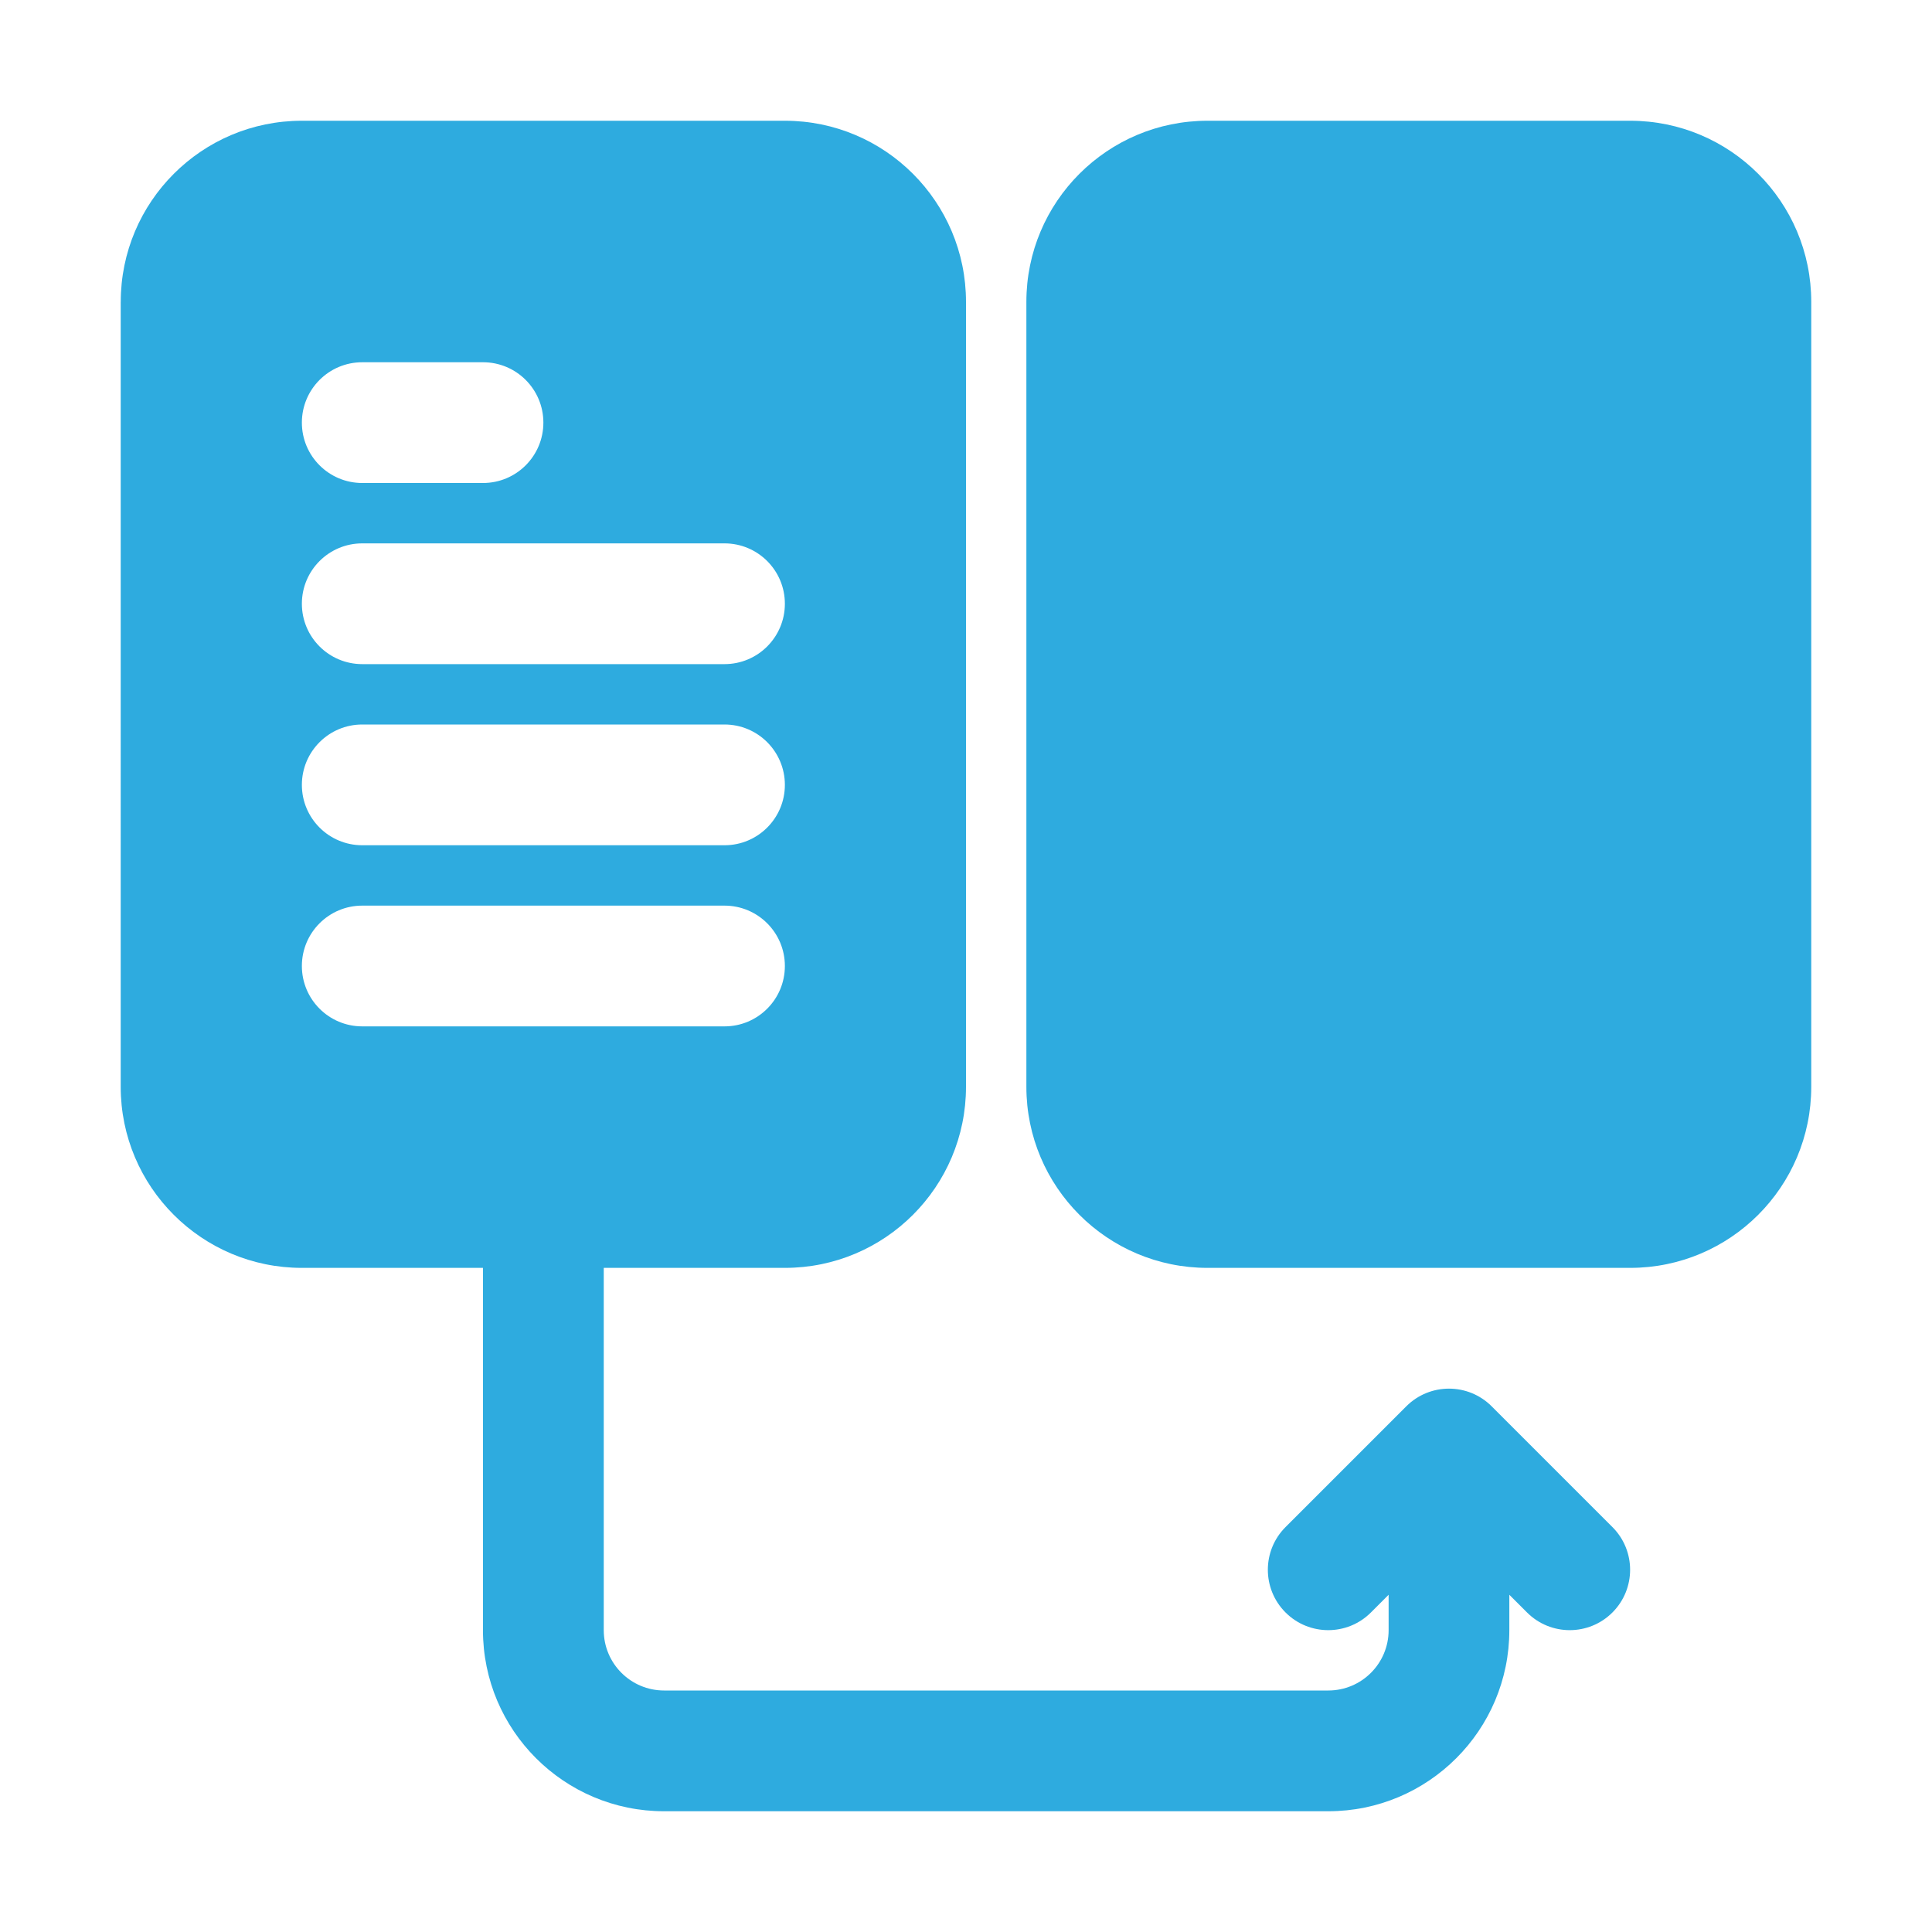
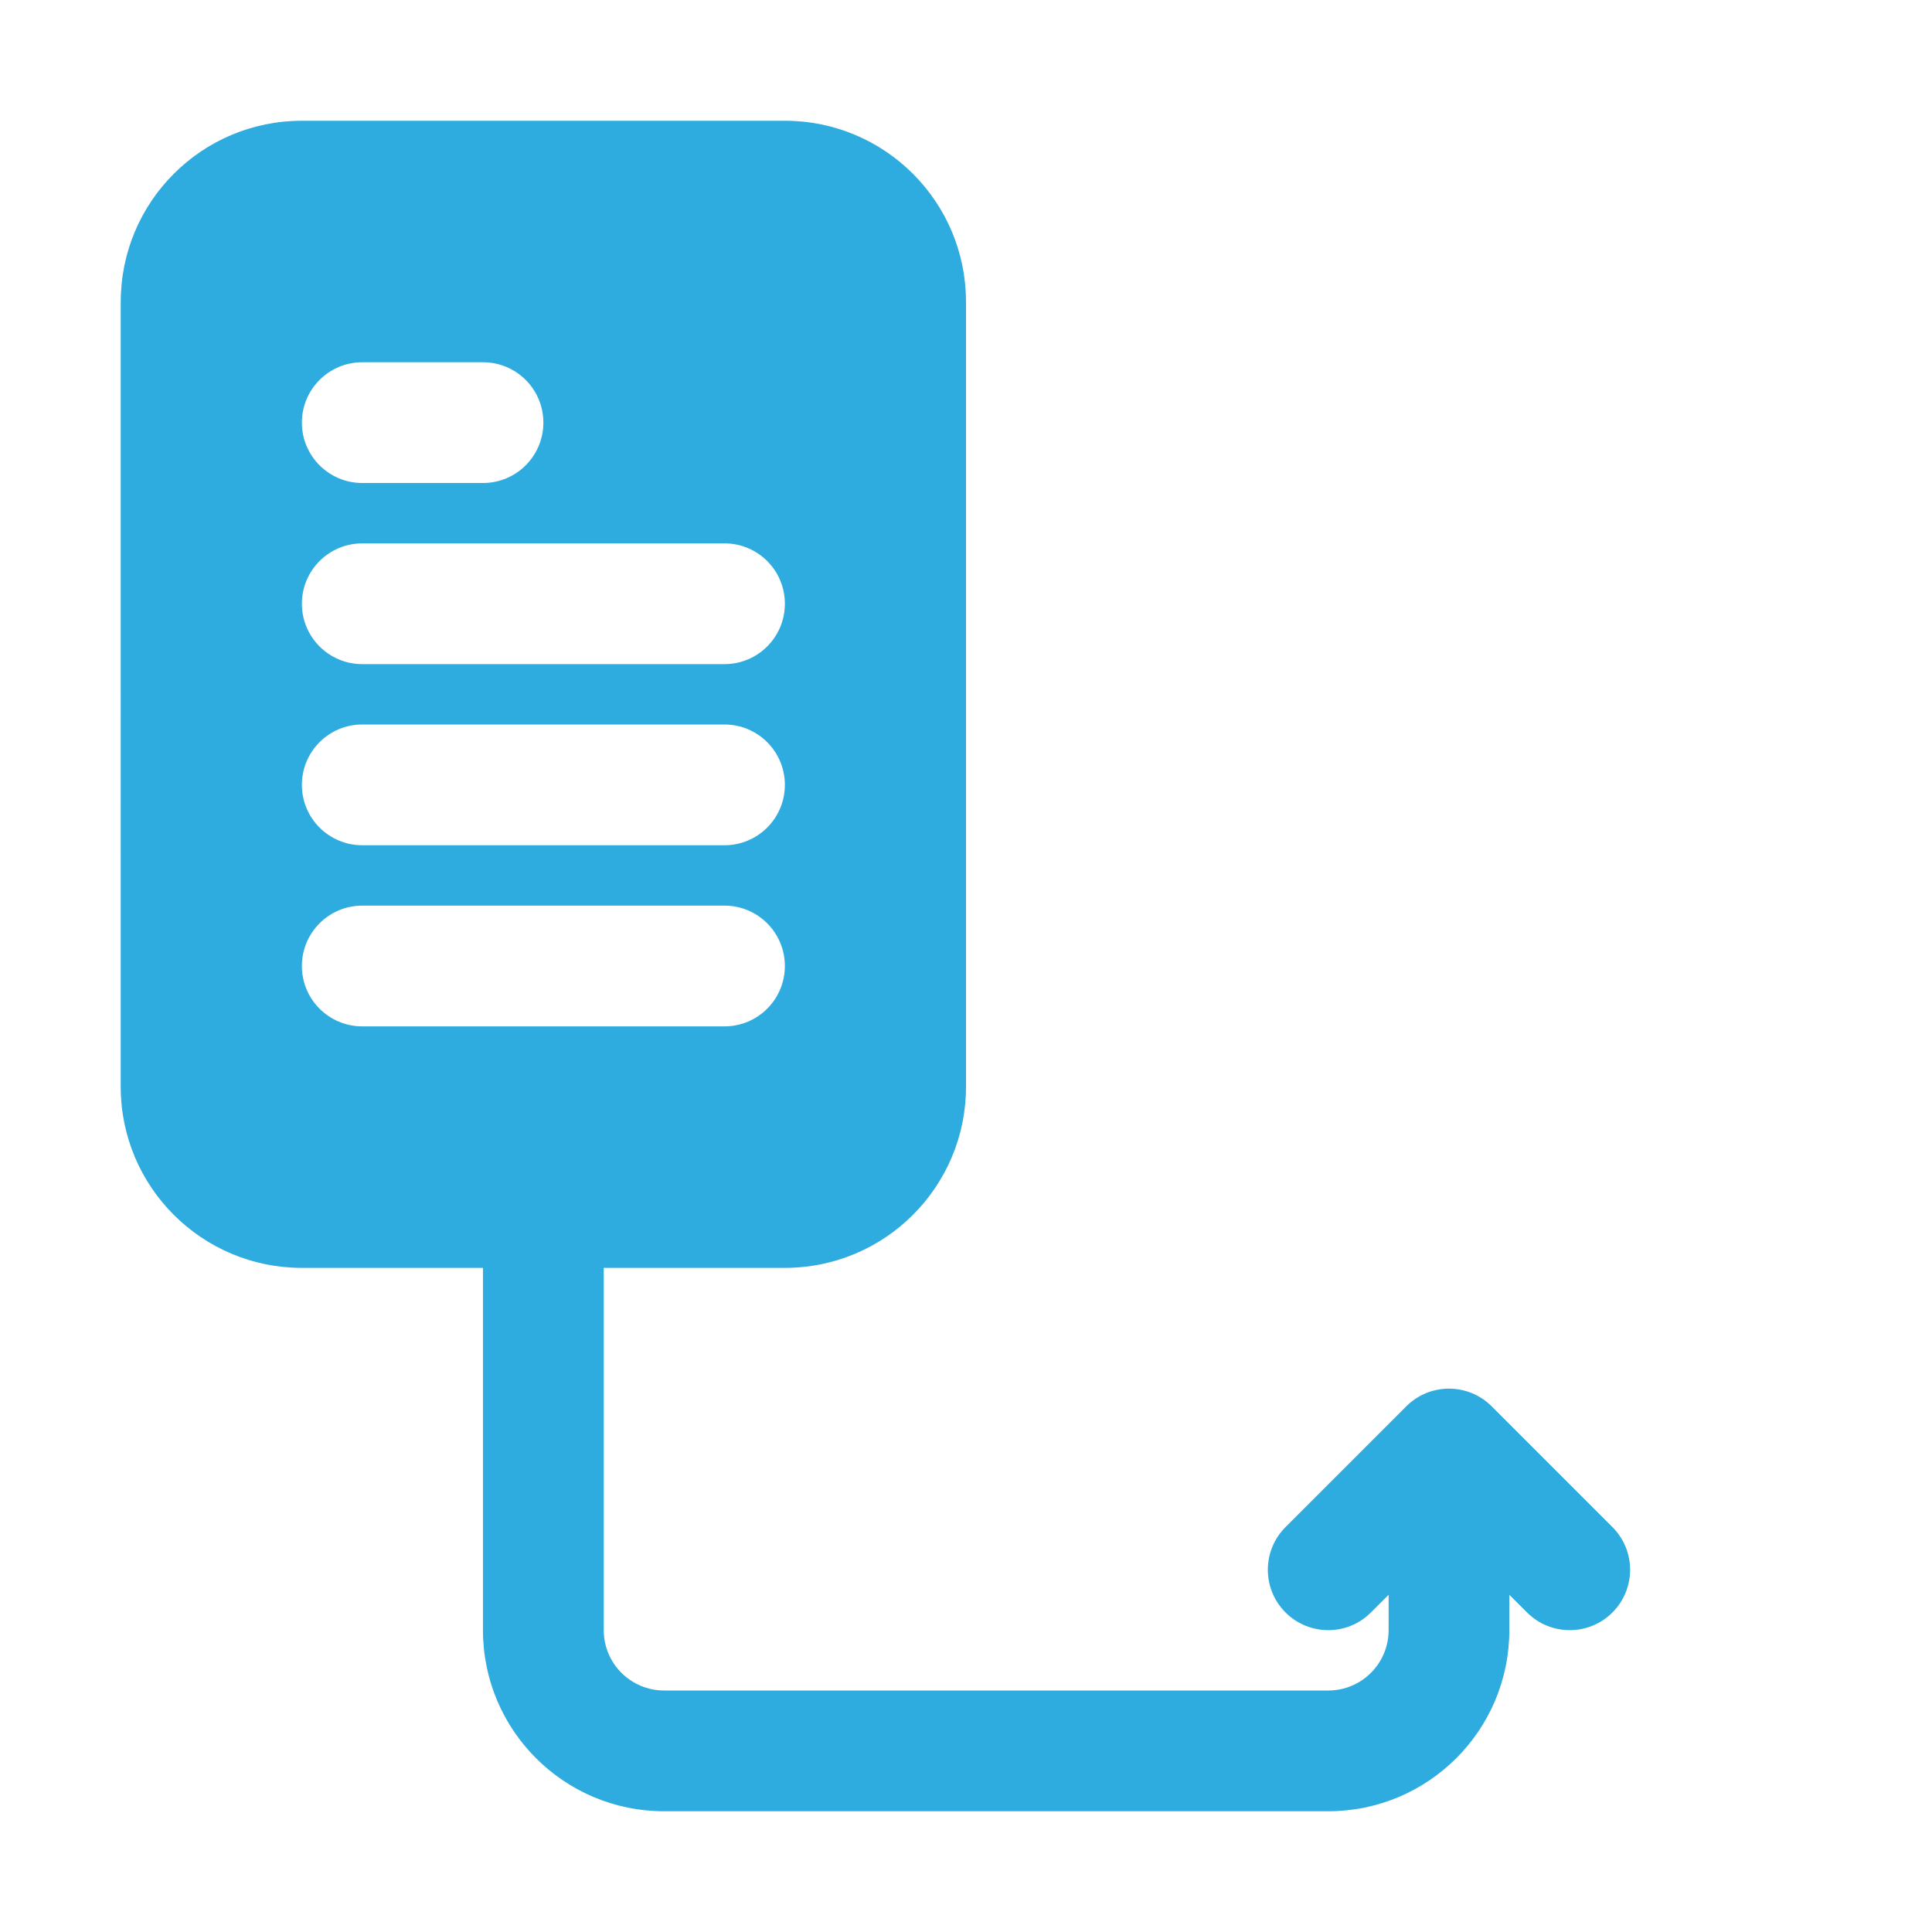
<svg xmlns="http://www.w3.org/2000/svg" id="Layer_1" viewBox="0 0 512 512">
  <defs>
    <style>
      .cls-1, .cls-2 {
        fill: #2eabdf;
      }

      .cls-2 {
        fill-rule: evenodd;
      }
    </style>
  </defs>
  <path class="cls-2" d="M32,80c0-26.51,21.49-48,48-48h128c26.51,0,48,21.49,48,48v208c0,26.51-21.49,48-48,48h-48v96c0,8.84,7.16,16,16,16h176c8.84,0,16-7.16,16-16v-9.37l-4.69,4.69c-6.25,6.25-16.38,6.25-22.63,0s-6.25-16.38,0-22.63l32-32c6.25-6.25,16.38-6.25,22.63,0l32,32c6.25,6.25,6.25,16.38,0,22.63s-16.38,6.25-22.63,0l-4.69-4.69v9.37c0,26.51-21.49,48-48,48h-176c-26.51,0-48-21.49-48-48v-96h-48c-26.51,0-48-21.49-48-48V80ZM80,112c0-8.84,7.16-16,16-16h32c8.84,0,16,7.16,16,16s-7.16,16-16,16h-32c-8.84,0-16-7.16-16-16ZM96,144c-8.84,0-16,7.16-16,16s7.16,16,16,16h96c8.84,0,16-7.16,16-16s-7.16-16-16-16h-96ZM80,208c0-8.84,7.16-16,16-16h96c8.84,0,16,7.16,16,16s-7.16,16-16,16h-96c-8.84,0-16-7.16-16-16ZM96,240c-8.84,0-16,7.16-16,16s7.16,16,16,16h96c8.84,0,16-7.16,16-16s-7.16-16-16-16h-96Z" />
-   <path class="cls-1" d="M320,32c-26.51,0-48,21.49-48,48v208c0,26.51,21.49,48,48,48h112c26.51,0,48-21.49,48-48V80c0-26.51-21.49-48-48-48h-112Z" />
</svg>